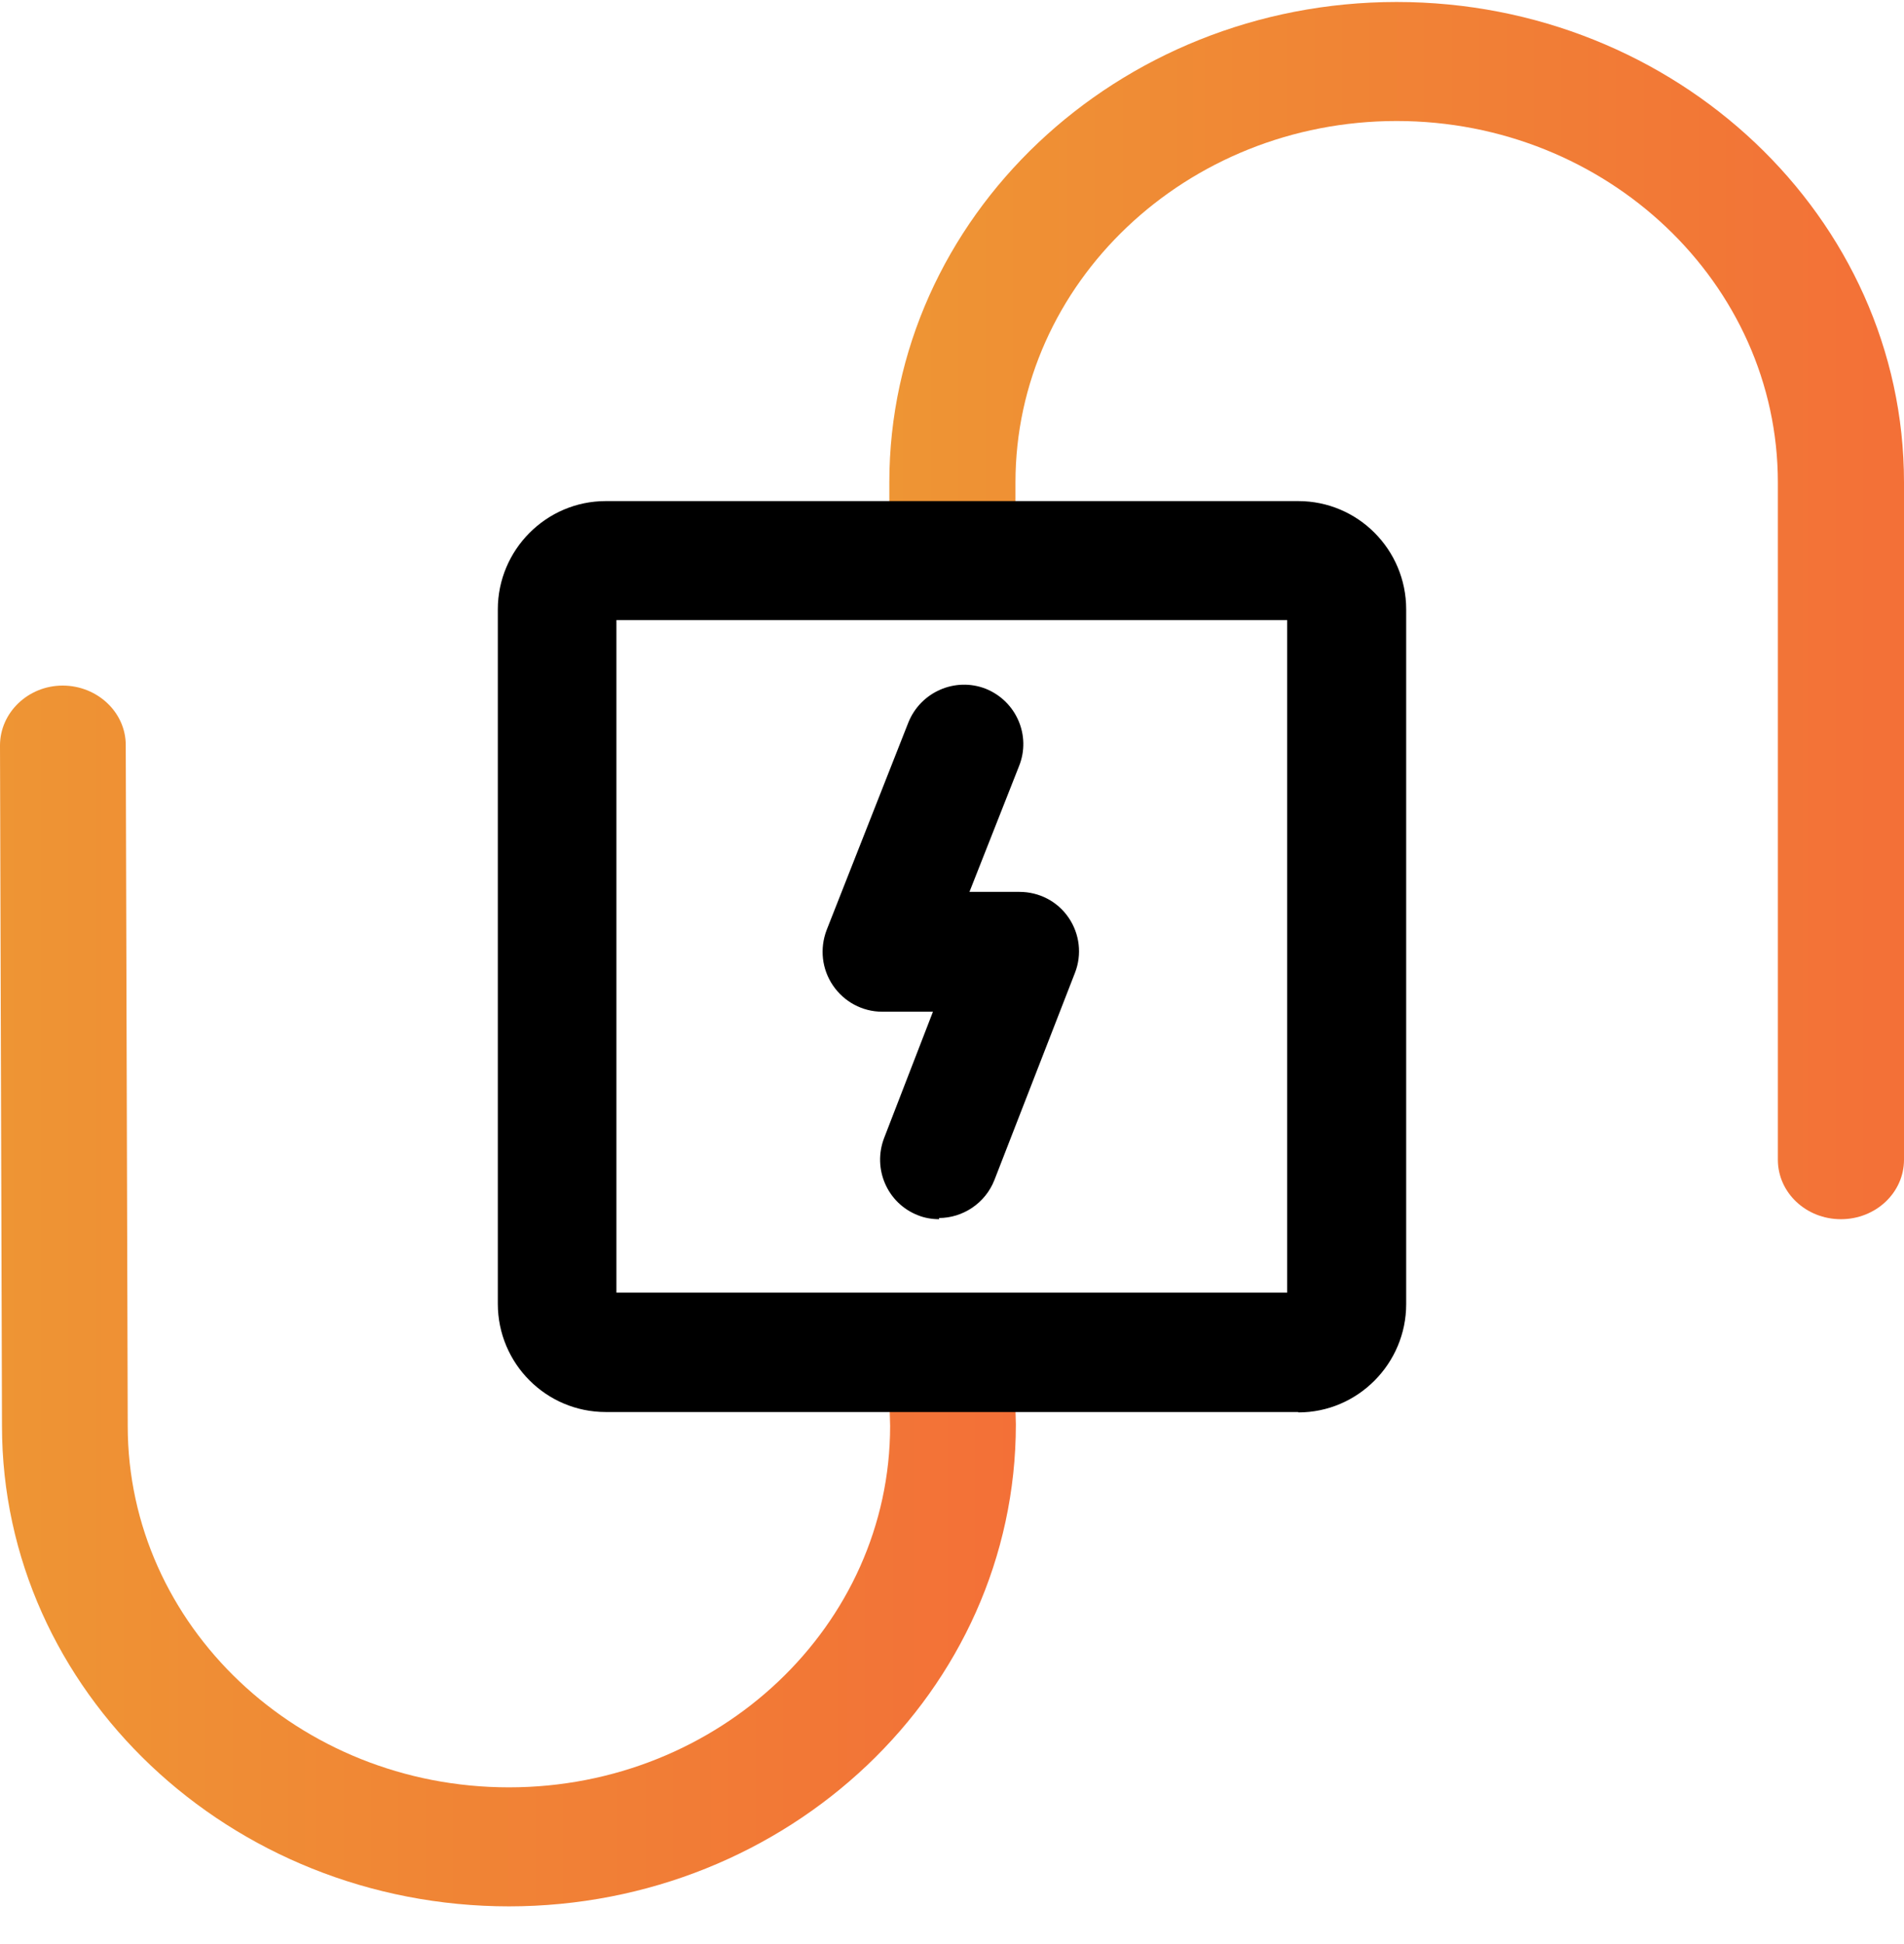
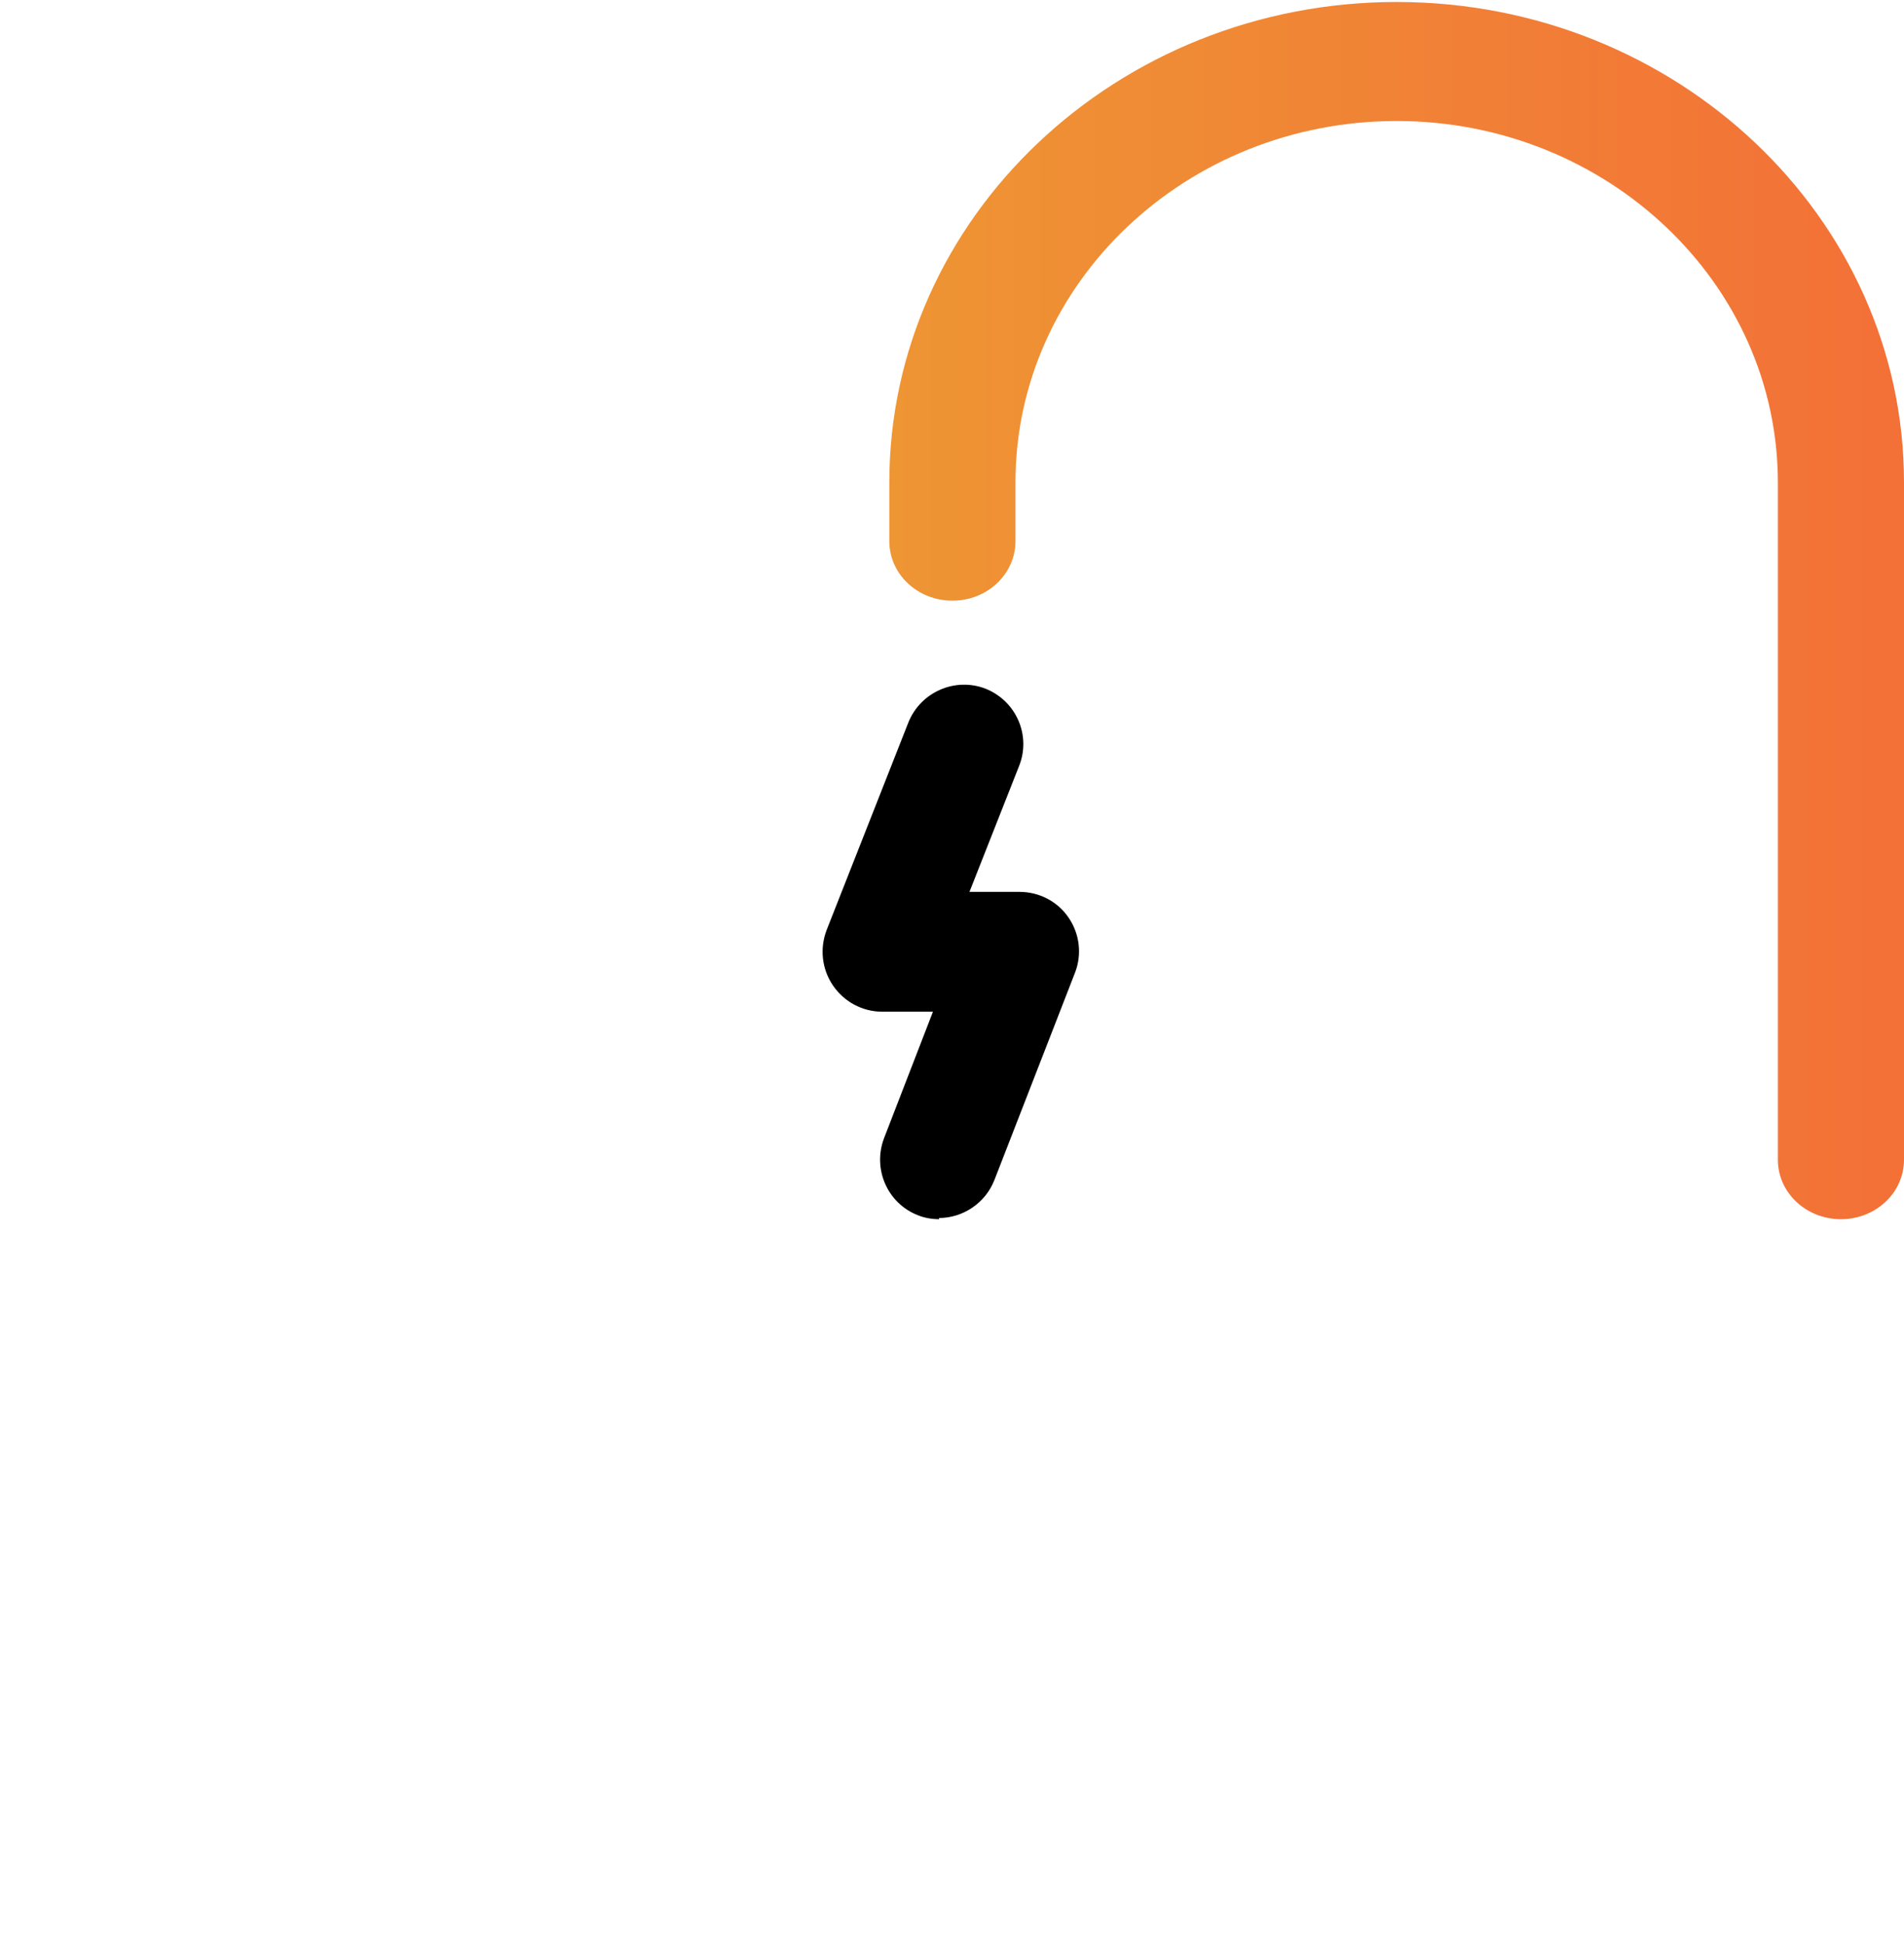
<svg xmlns="http://www.w3.org/2000/svg" width="48" height="49" viewBox="0 0 48 49" fill="none">
  <path d="M46.41 30.73C45.53 30.73 44.82 30.06 44.82 29.23V12.16C44.82 7.14 40.51 3.05 35.21 3.05C29.91 3.05 25.6 7.13 25.6 12.16V13.64C25.6 14.47 24.89 15.14 24.01 15.14C23.13 15.14 22.42 14.47 22.42 13.64V12.16C22.42 5.48 28.16 0.05 35.21 0.05C42.26 0.05 48 5.48 48 12.16V29.23C48 30.06 47.29 30.73 46.41 30.73Z" fill="url(#paint0_linear_733_191)" />
-   <path d="M12.84 48.05C5.79 48.05 0.05 42.62 0.05 35.94L0 18.79C0 17.96 0.71 17.28 1.58 17.28C2.45 17.28 3.17 17.95 3.17 18.78L3.22 35.94C3.22 40.97 7.53 45.05 12.83 45.05C18.13 45.05 22.44 40.97 22.44 35.94L22.39 34.13C22.37 33.3 23.06 32.61 23.93 32.59C24.8 32.52 25.54 33.22 25.56 34.05L25.61 35.9C25.61 42.62 19.87 48.05 12.82 48.05H12.84Z" fill="url(#paint1_linear_733_191)" />
-   <path d="M32.73 35.59H15.27C13.77 35.59 12.55 34.37 12.55 32.86V15.36C12.55 13.86 13.77 12.63 15.27 12.63H32.73C34.23 12.63 35.45 13.85 35.45 15.36V32.87C35.45 34.37 34.23 35.6 32.73 35.6V35.59ZM15.54 32.58H32.45V15.63H15.54V32.58Z" fill="black" />
  <path d="M23.68 30.73C23.5 30.73 23.31 30.7 23.14 30.63C22.37 30.33 21.99 29.46 22.29 28.68L23.52 25.5H22.24C21.74 25.5 21.28 25.25 21 24.84C20.72 24.43 20.66 23.91 20.84 23.44L22.9 18.21C23.21 17.44 24.08 17.06 24.85 17.36C25.62 17.67 26 18.54 25.69 19.31L24.44 22.48H25.7C26.2 22.48 26.66 22.72 26.94 23.13C27.22 23.54 27.28 24.06 27.1 24.52L25.07 29.74C24.84 30.33 24.27 30.7 23.67 30.7L23.68 30.73Z" fill="black" />
  <defs>
    <linearGradient id="paint0_linear_733_191" x1="22.42" y1="15.39" x2="48" y2="15.39" gradientUnits="userSpaceOnUse">
      <stop stop-color="#EE9534" />
      <stop offset="1" stop-color="#F37037" />
    </linearGradient>
    <linearGradient id="paint1_linear_733_191" x1="0" y1="32.66" x2="25.62" y2="32.66" gradientUnits="userSpaceOnUse">
      <stop stop-color="#EE9534" />
      <stop offset="1" stop-color="#F37037" />
    </linearGradient>
  </defs>
</svg>